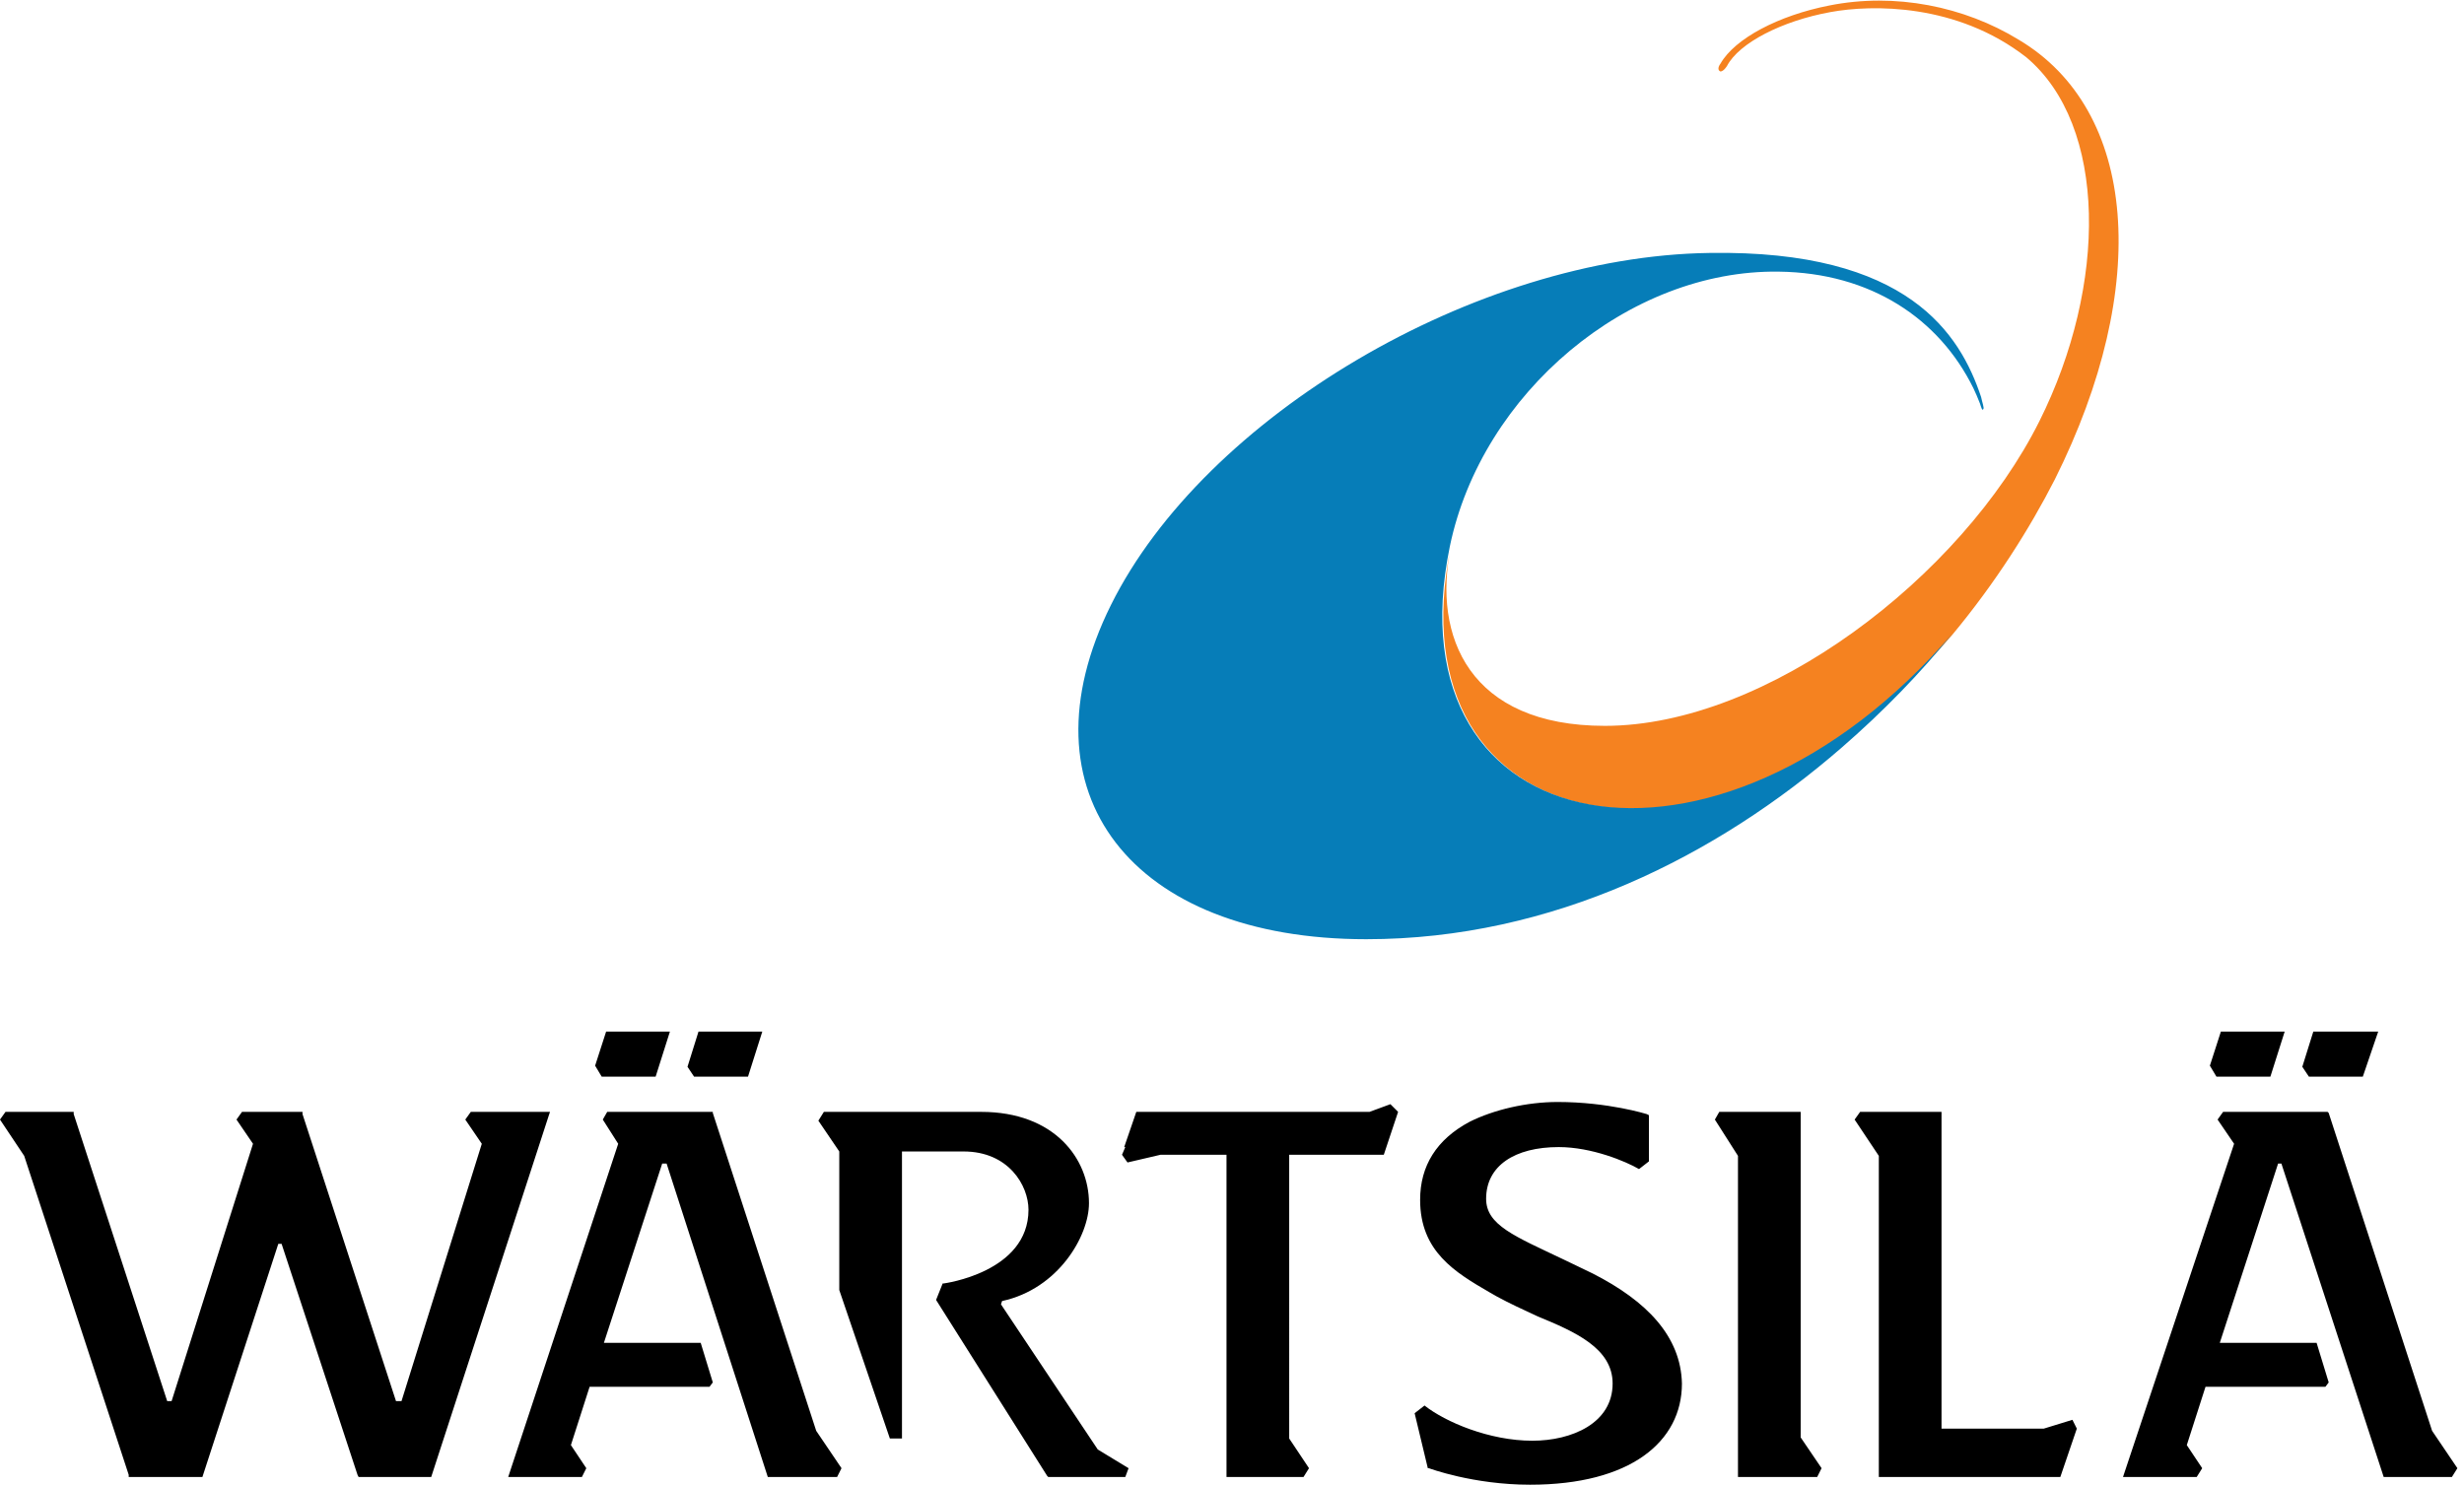
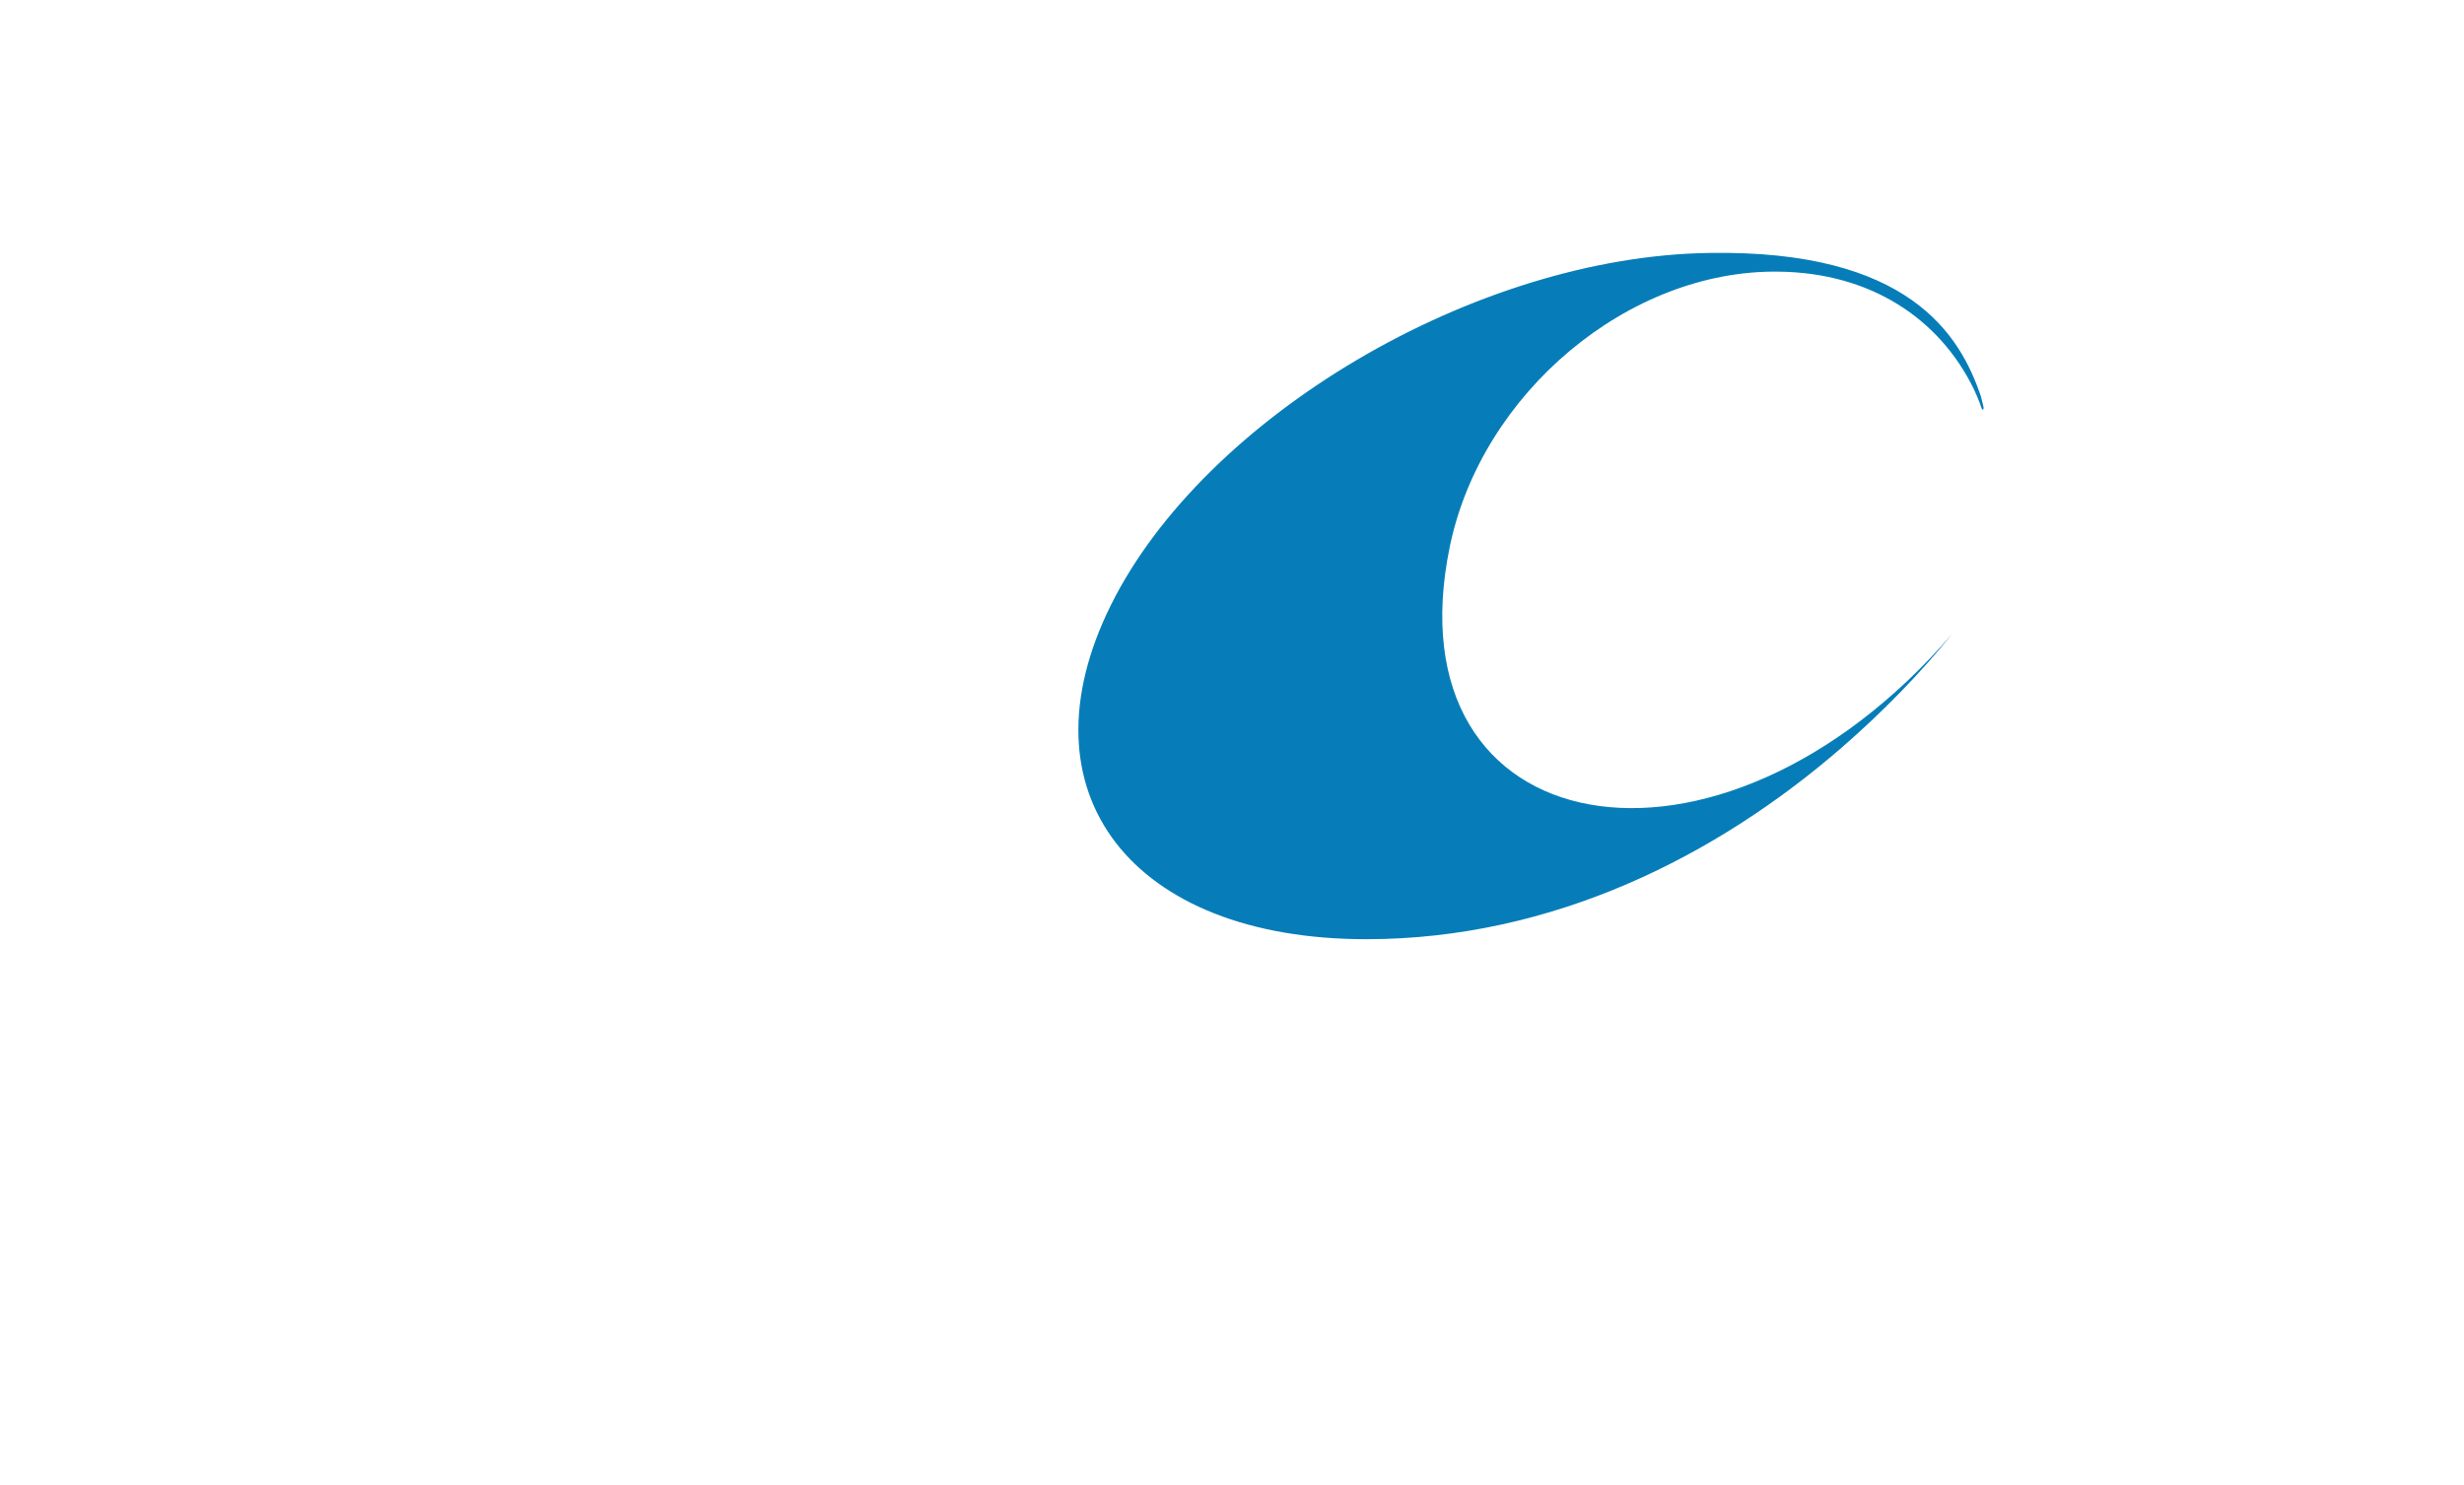
<svg xmlns="http://www.w3.org/2000/svg" width="224" height="135" fill="none" viewBox="0 0 224 135">
-   <path fill="#F58220" d="M183.499 3.6c-4.9-3-11.2-4.3-17.2-3.1-4.6.9-8.6 3-9.9 5.3 0 0-.4.5 0 .7.3 0 .6-.5.6-.5 1.1-2.1 5-4.1 9.4-4.9 3.8-.7 11.5-.8 17.8 4.1 7.4 6.2 7.4 20.7 1.2 33.1-7.1 14.2-24.8 27.7-39.5 27.7-12.3 0-15.7-8.1-14-16.3-5.6 27.1 24.2 32.9 45.6 8 3.9-4.7 7-9.6 9.3-14.1 8.8-17.6 7.5-33.6-3.3-40Z" />
  <path fill="#067DB8" d="M131.8 49.7c2.9-14 16.3-25.2 29.9-25 8.4.1 14.6 4.3 17.7 10.6.2.4.4.9.6 1.4.1.3.2.7.3.5.1-.1-.1-.6-.2-1.1-1.9-5.7-6.6-13.4-24.7-13.1-21.3.3-45.9 14.9-54.4 32s1.9 30.4 23.2 30.4c17 0 31.9-7.6 43.2-17.4 3.8-3.3 7.2-6.8 10.1-10.4-21.4 24.9-51.3 19.2-45.7-7.9Z" />
-   <path fill="#000" d="M144.802 115.801c-1-.5-1.9-.9-2.7-1.3-4.4-2.1-7-3.1-7-5.5 0-3 2.6-4.7 6.6-4.7 3 0 6.1 1.3 7.3 2l.9-.7v-4.2l-.2-.1s-3.5-1.1-8.1-1.1c-2.8 0-5.8.7-8 1.8-3 1.6-4.5 4-4.5 7.1 0 4.7 3.2 6.6 6.3 8.4l.7.4c1.1.6 2.4 1.2 3.7 1.8 3.4 1.4 6.8 2.9 6.8 6.1 0 3.6-3.7 5.2-7.3 5.2-3.9 0-7.9-1.7-9.8-3.2l-.9.7 1.2 5h.1s4 1.5 9.2 1.5c9.1 0 13.8-3.9 13.8-9.2-.1-4.3-3.2-7.5-8.1-10ZM50 101.1h-7.2l-.5.7 1.5 2.2-7.3 23.4H36l-8.5-26.1v-.2H22l-.5.7L23 104l-7.4 23.4h-.4l-8.5-26.1v-.2H.5l-.5.7 2.2 3.3 9.5 29v.2h6.7l6.9-21.2h.3l6.9 21 .1.2h6.6l10.7-32.9.1-.3Zm14.8.1v-.1h-9.6l-.4.7 1.4 2.2-10 30.3h6.7l.4-.8-1.4-2.1 1.7-5.3h10.9l.3-.4-1.1-3.6h-8.8l5.3-16.3h.4l9.2 28.5h6.3l.4-.8-2.3-3.4-9.4-28.9Zm98.898-.1h-7.4l-.4.7 2.1 3.3v29.2h7.2l.4-.8-1.9-2.8v-29.6ZM59.602 97.9l1.3-4.1h-5.8l-1 3.1.6 1h4.9Zm8.398 0 1.3-4.1h-5.8l-1 3.2.6.9H68Zm138.398 0 1.3-4.1h-5.8l-1 3.1.6 1h4.9Zm8.403 0 1.4-4.1h-5.9l-1 3.2.6.9h4.9Zm6.299 32.2-9.4-28.9-.1-.1h-9.5l-.5.7 1.5 2.2-10.1 30.3h6.7l.5-.8-1.4-2.1 1.7-5.3h10.9l.3-.4-1.1-3.6h-8.8l5.3-16.3h.3l9.3 28.5h6.2l.5-.8-2.3-3.4Zm-121.302 1.7-8.8-13.2.1-.3c5.1-1.1 7.9-5.9 7.9-8.9 0-4-3.1-8.3-9.8-8.3h-14.3l-.5.8 1.9 2.8v12.6l4.6 13.5h1.1v-26.1h5.6c4.1 0 5.9 3.1 5.9 5.3 0 5.7-7.7 6.7-7.7 6.7h-.1l-.6 1.5 10.1 16 .1.1h7l.3-.8-2.8-1.7Zm86.004-1.9h-9.3v-28.8h-7.4l-.5.7 2.2 3.3v29.2h16.5l1.5-4.4-.4-.8-2.6.8ZM124.5 101.1h-21.2l-1.1 3.2h.1l-.3.7.5.7 3-.7h6v29.3h7l.5-.8-1.8-2.7V105h8.6l1.3-3.9-.7-.7-1.9.7Z" />
</svg>